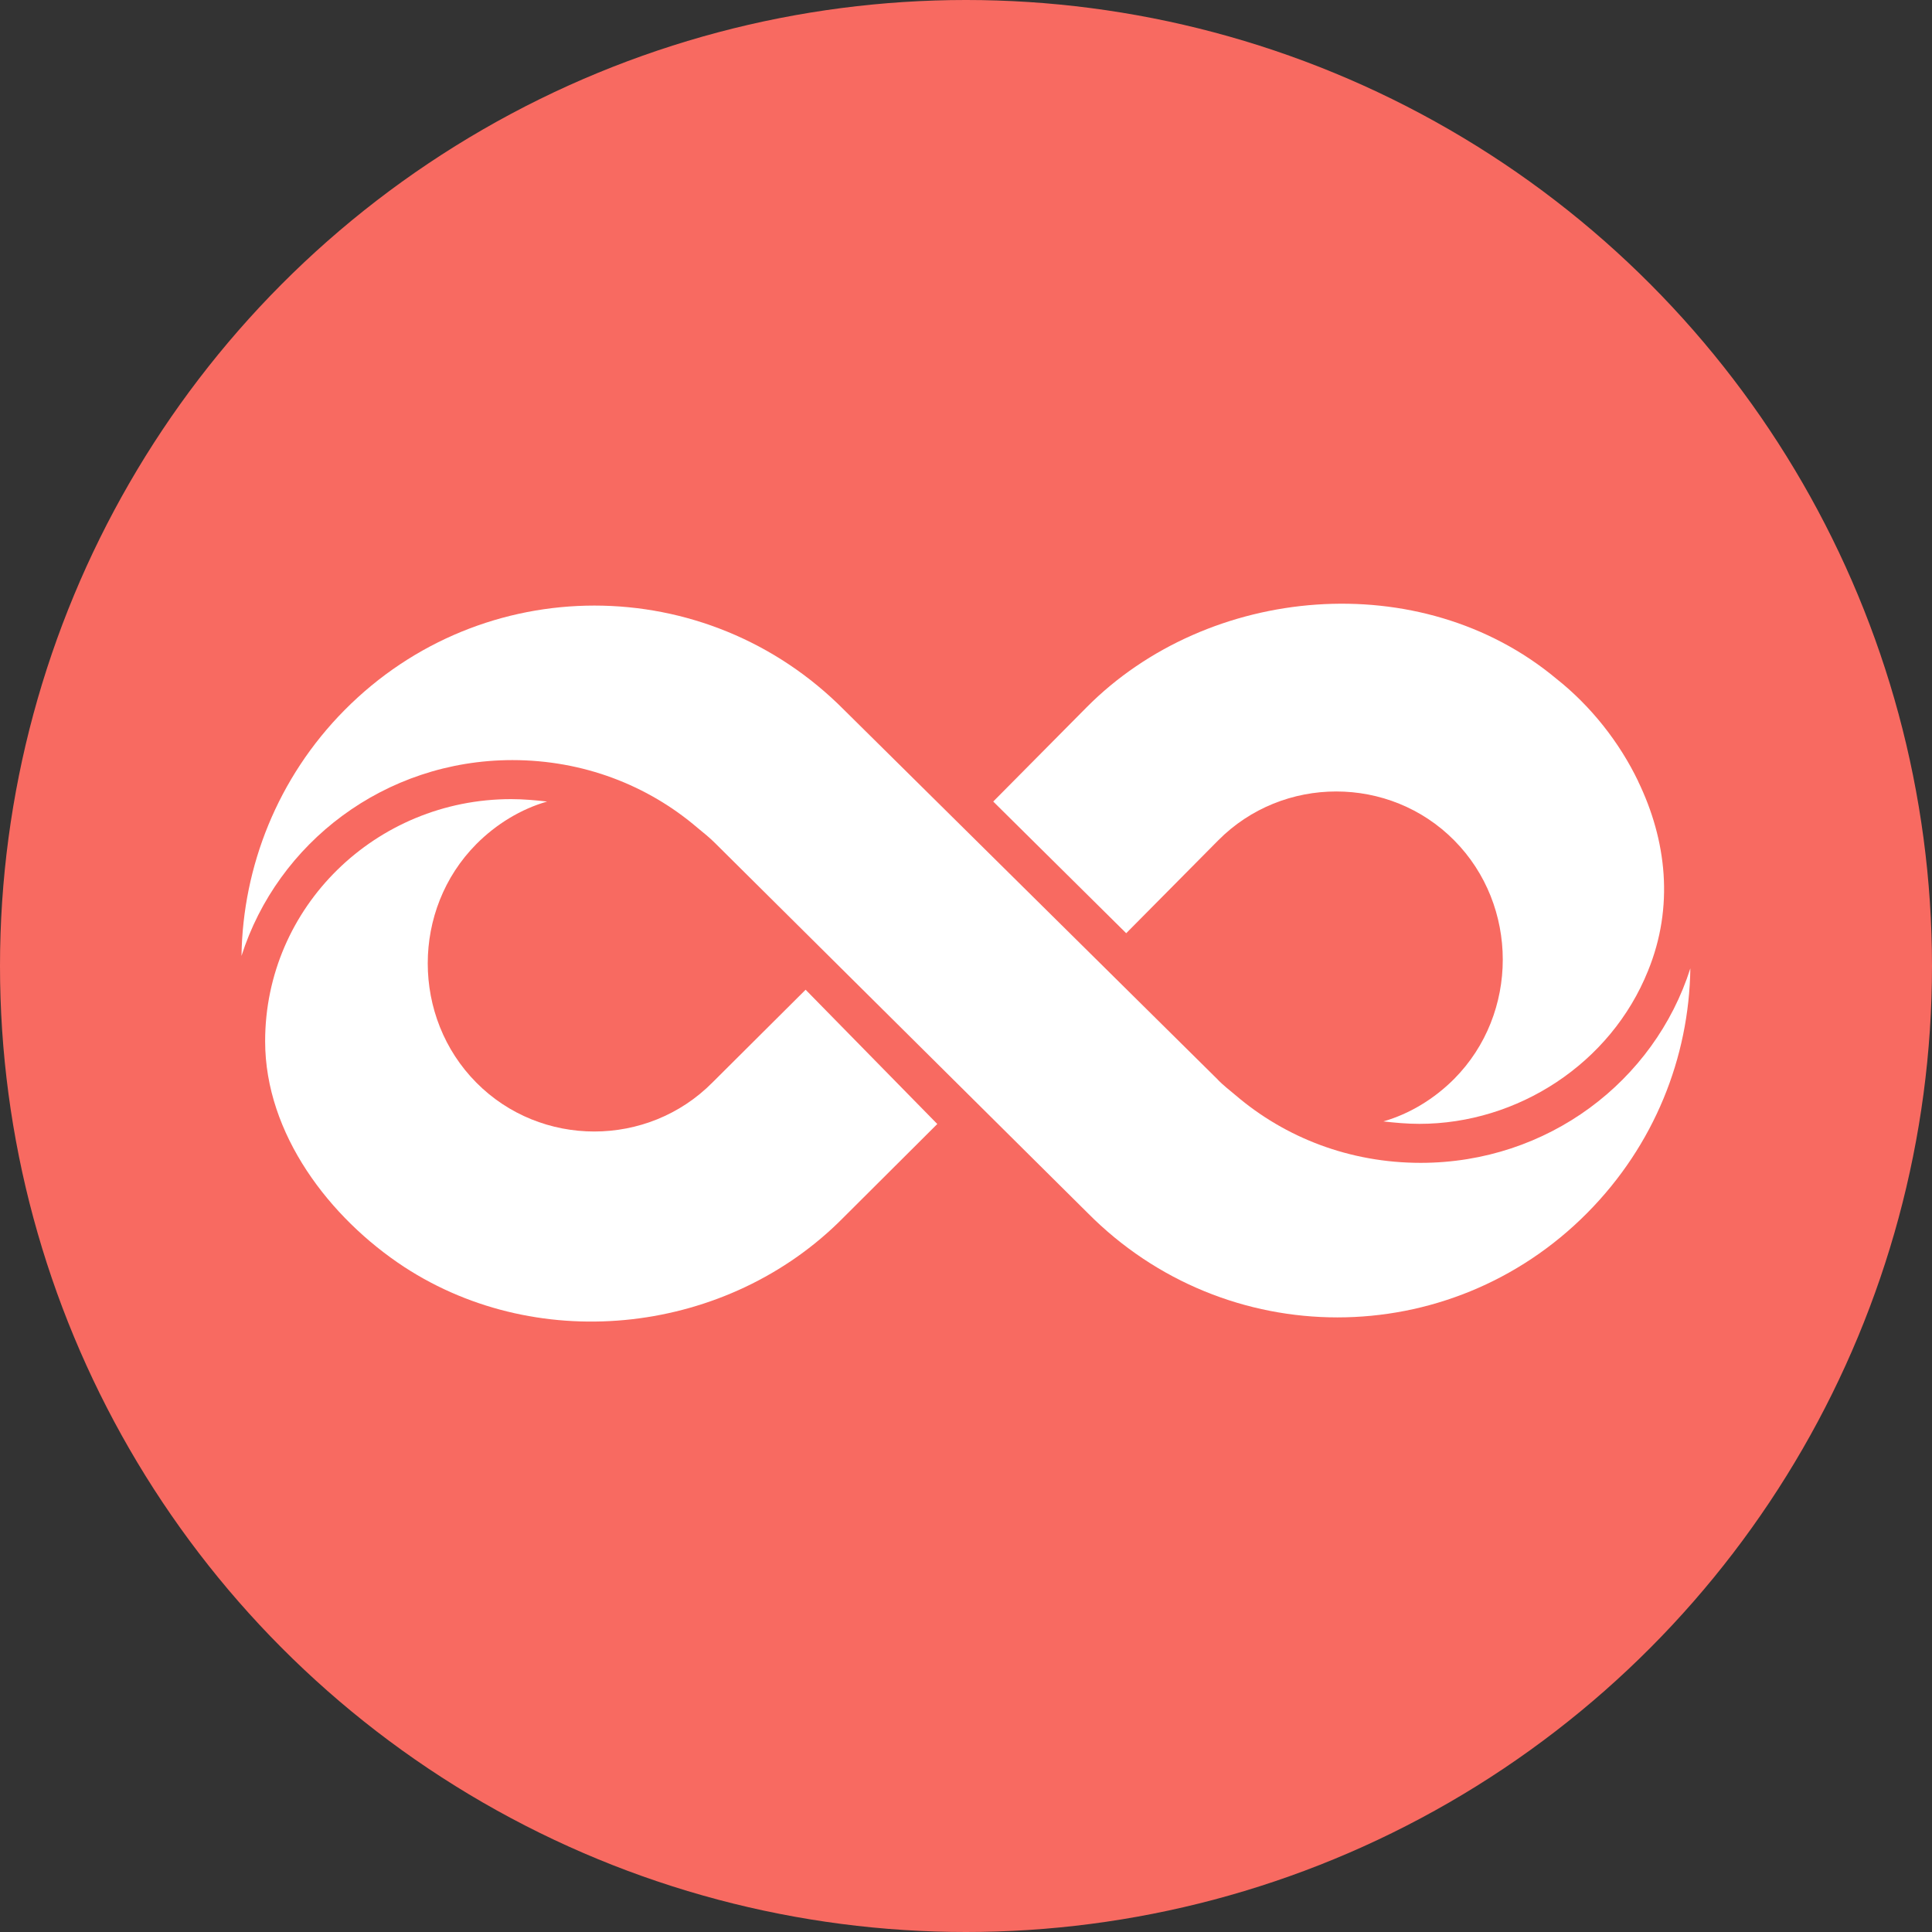
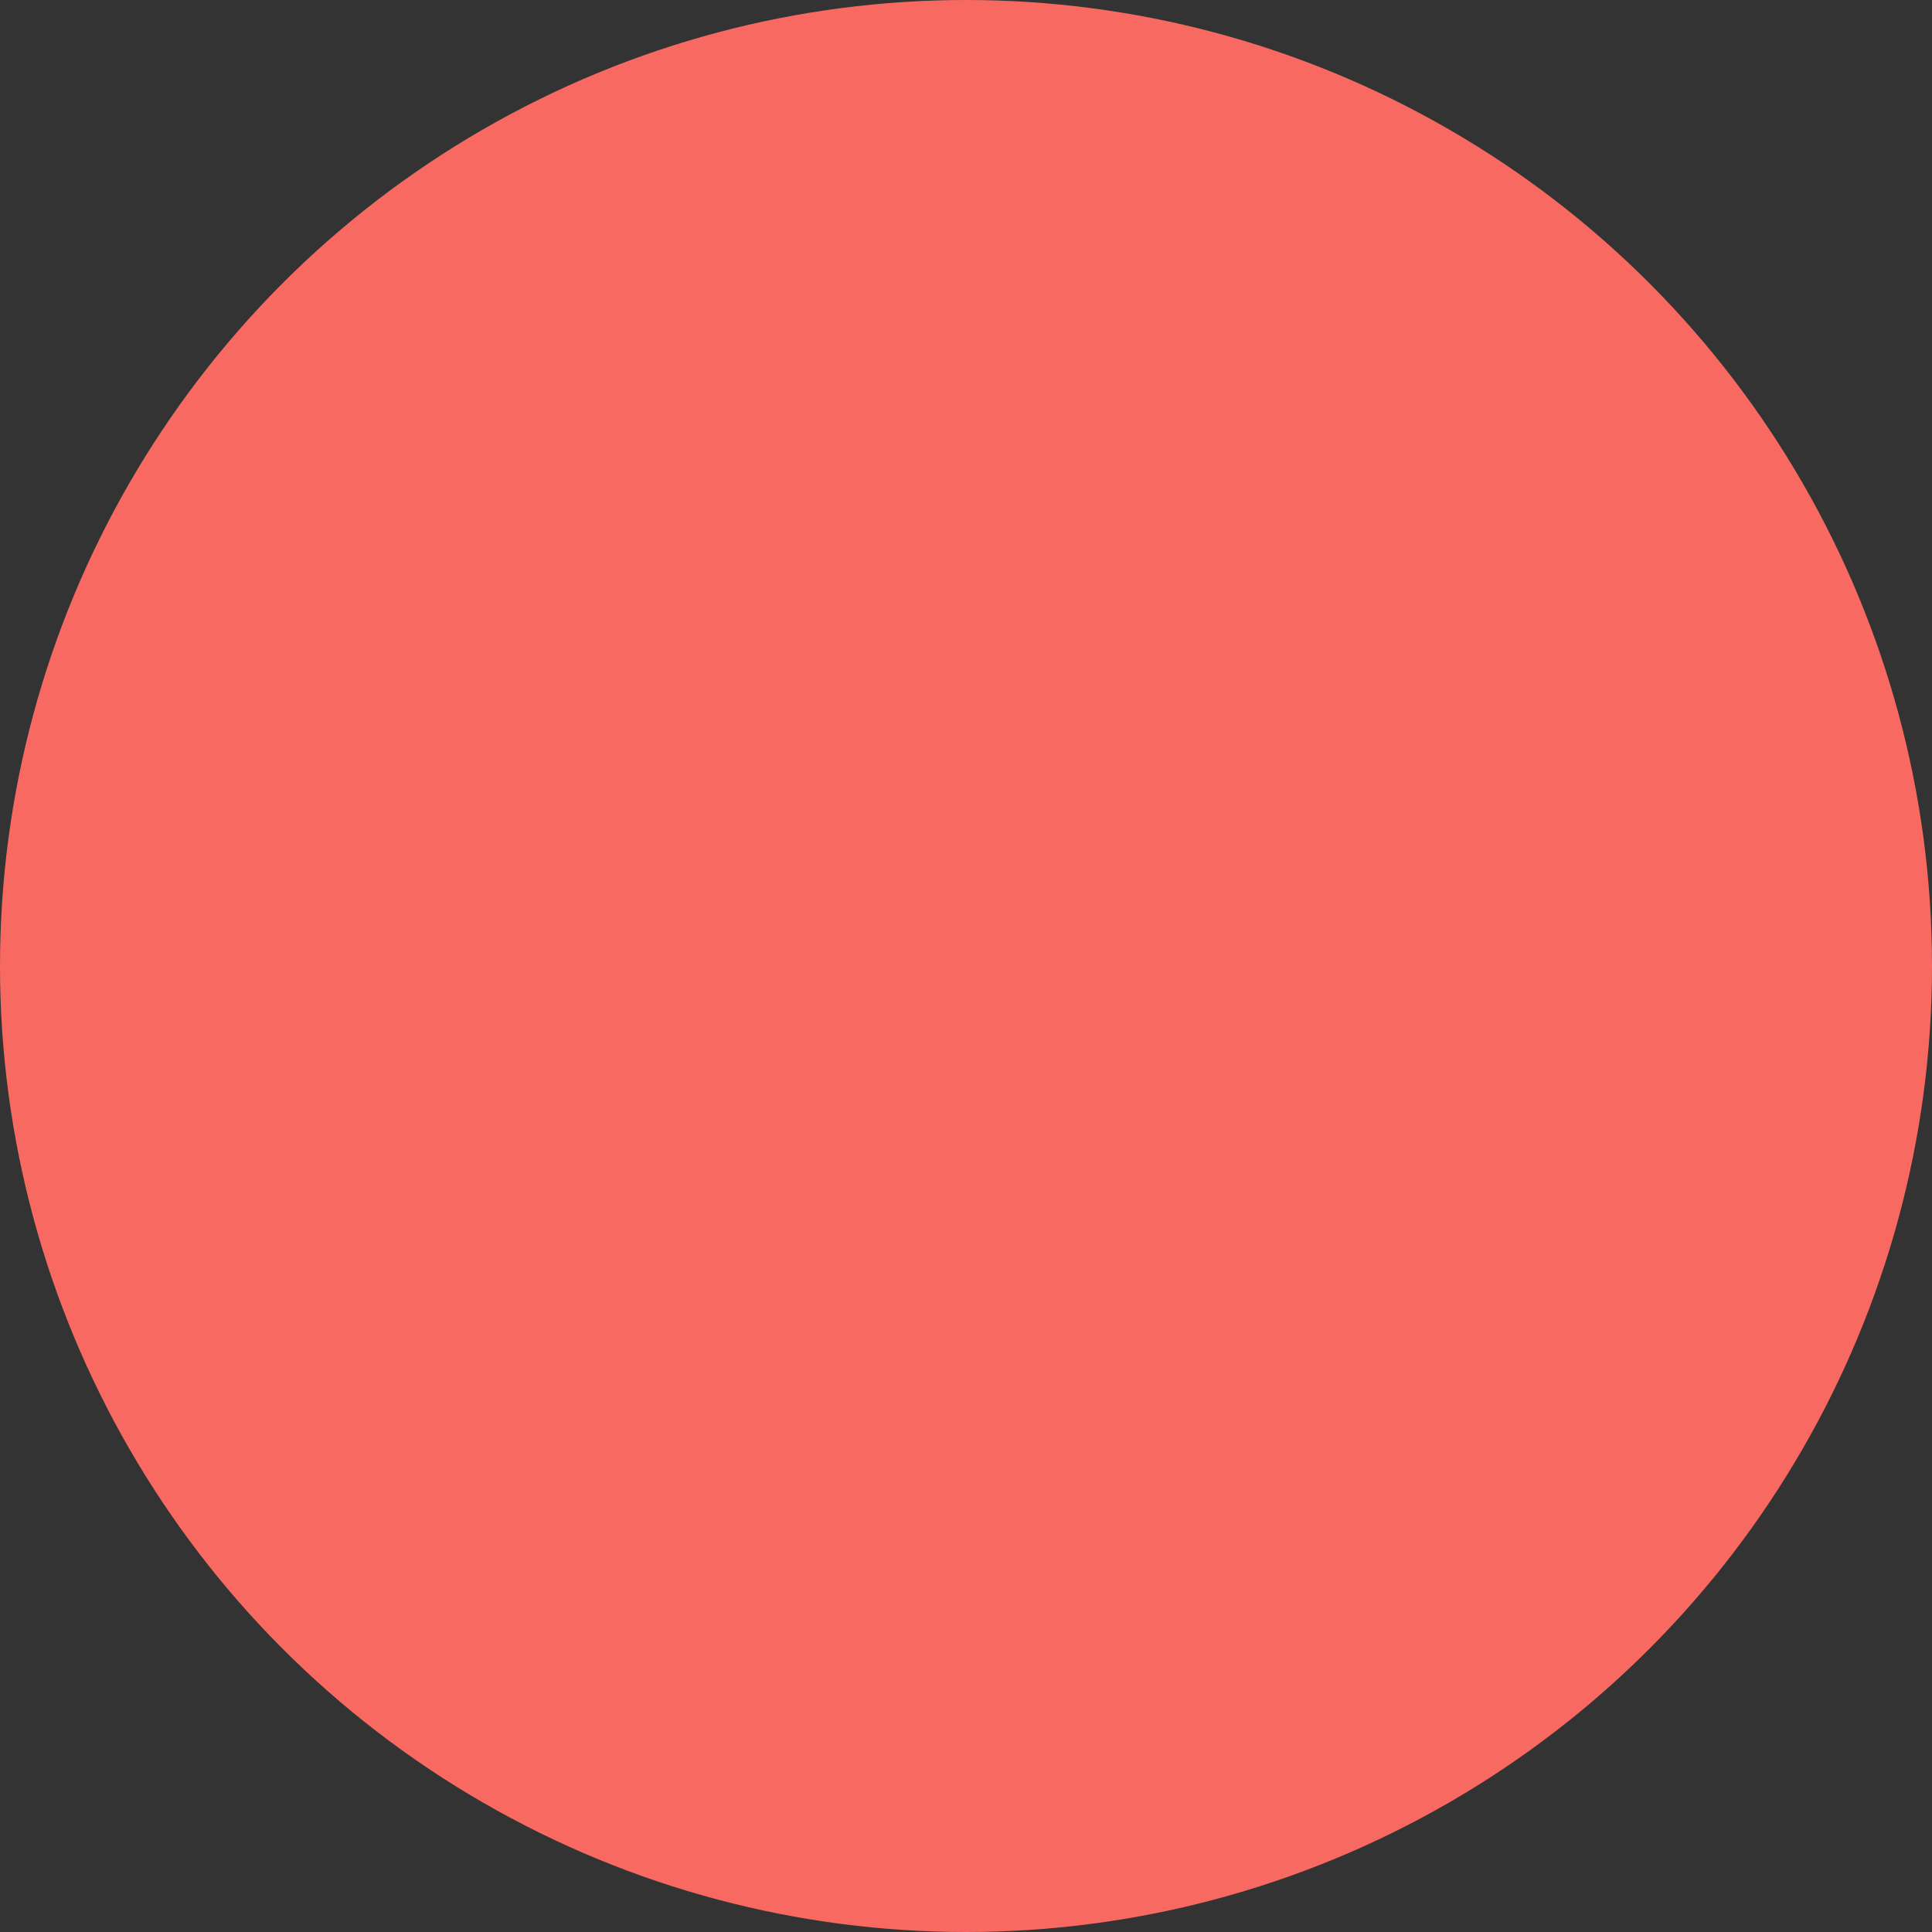
<svg xmlns="http://www.w3.org/2000/svg" width="64" height="64" viewBox="0 0 64 64" fill="none">
  <rect x="0" y="0" width="64" height="64" fill="#333333" stroke="none" />
  <circle cx="32" cy="32" r="32" fill="#F86A61" />
  <g clip-path="url(#clip0_3708_11877)">
-     <path d="M54.27 25.887C53.652 24.599 52.707 23.393 51.552 22.48C47.067 18.741 40.025 19.363 35.991 23.435L32.902 26.552L37.307 30.914L40.353 27.84C42.496 25.678 46.036 25.678 48.174 27.84C50.317 30.002 50.317 33.575 48.174 35.737C47.513 36.402 46.691 36.901 45.827 37.148C46.197 37.191 46.611 37.229 47.019 37.229C50.274 37.229 53.358 35.233 54.593 32.159C55.458 30.04 55.211 27.835 54.265 25.882L54.27 25.887Z" fill="white" />
+     <path d="M54.27 25.887C53.652 24.599 52.707 23.393 51.552 22.48C47.067 18.741 40.025 19.363 35.991 23.435L32.902 26.552L37.307 30.914L40.353 27.84C42.496 25.678 46.036 25.678 48.174 27.84C50.317 30.002 50.317 33.575 48.174 35.737C47.513 36.402 46.691 36.901 45.827 37.148C46.197 37.191 46.611 37.229 47.019 37.229C55.458 30.04 55.211 27.835 54.265 25.882L54.27 25.887Z" fill="white" />
    <path d="M40.353 35.78C40.52 35.946 40.724 36.112 40.928 36.279C42.577 37.69 44.715 38.521 47.062 38.521C51.263 38.521 54.803 35.823 55.995 32.078C55.953 35.029 54.803 37.937 52.579 40.18C48.008 44.794 40.6 44.794 36.029 40.18L23.68 27.921C23.514 27.755 23.309 27.588 23.105 27.422C21.456 26.011 19.318 25.179 16.971 25.179C12.732 25.184 9.193 27.925 8 31.665C8.043 28.714 9.193 25.764 11.416 23.521C15.987 18.907 23.395 18.907 27.966 23.521L40.358 35.78H40.353Z" fill="white" />
-     <path d="M26.687 32.786L23.599 35.861C21.456 38.023 17.916 38.023 15.777 35.861C13.634 33.699 13.634 30.126 15.777 27.964C16.438 27.298 17.26 26.799 18.125 26.552C17.754 26.51 17.341 26.472 16.932 26.472C12.447 26.472 8.783 30.045 8.783 34.492C8.783 37.566 10.921 40.351 13.392 41.971C17.92 44.922 24.135 44.176 27.922 40.351L31.049 37.234L26.687 32.786Z" fill="white" />
  </g>
  <defs>
    <clipPath id="clip0_3708_11877">
-       <rect width="48" height="23.777" fill="white" transform="translate(8 20)" />
-     </clipPath>
+       </clipPath>
  </defs>
</svg>